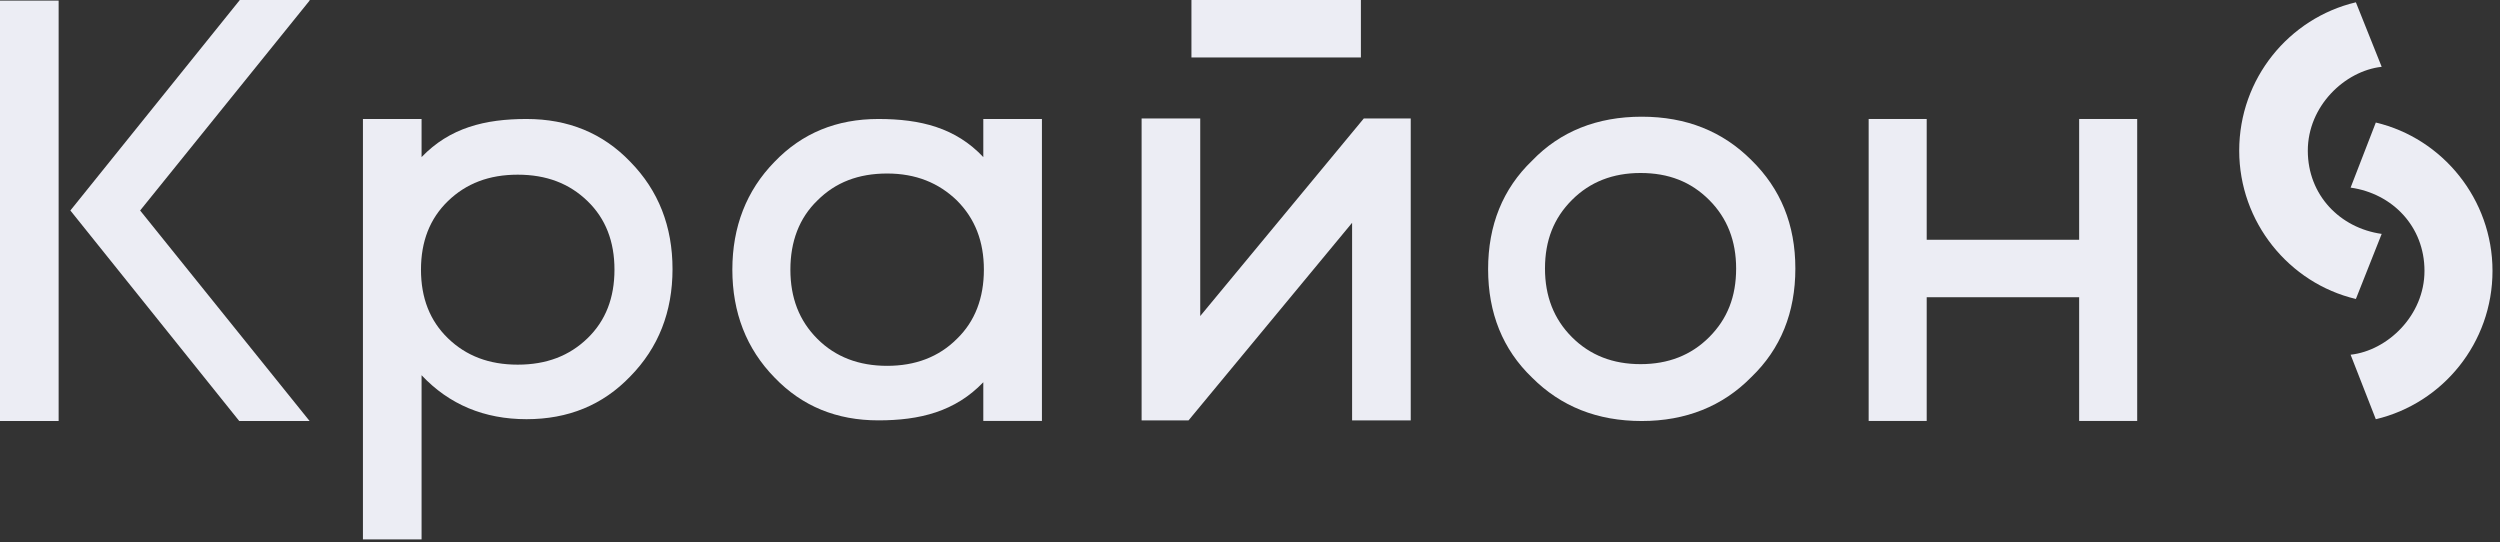
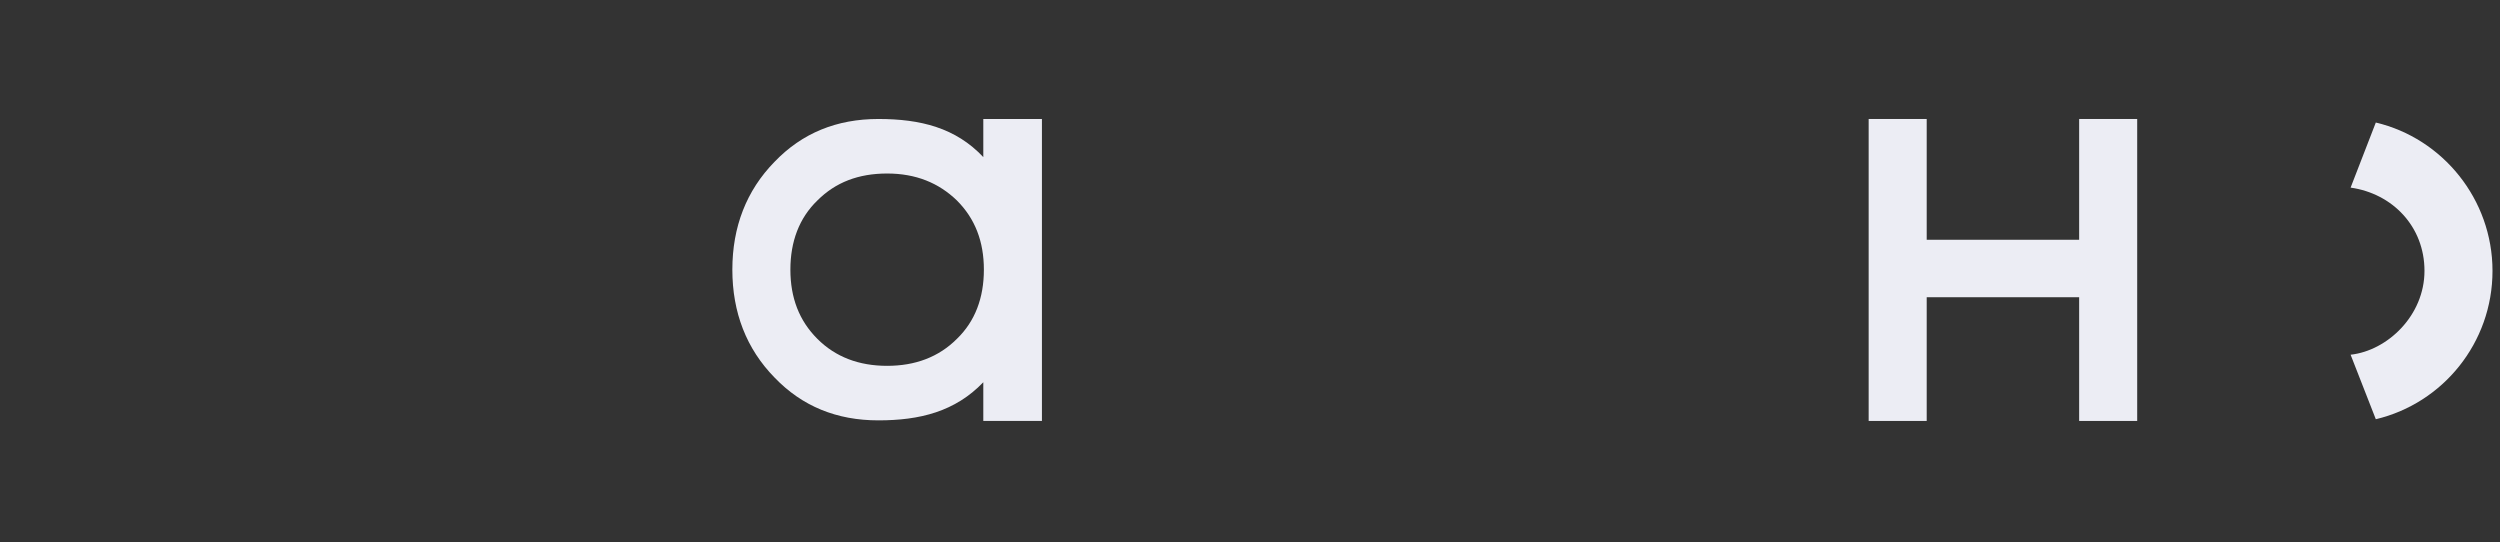
<svg xmlns="http://www.w3.org/2000/svg" width="212" height="46" viewBox="0 0 212 46" fill="none">
  <rect x="0" y="0" width="212" height="46" fill="#333333" stroke="none" />
-   <path d="M0 0.05H4.972V35.7H0V0.05ZM26.253 0.05L11.883 17.85L26.253 35.7H20.286L5.967 17.85L20.336 0H26.253V0.05Z" fill="#ECEDF4" />
-   <path d="M35.749 10.09V13.322C38.136 10.836 41.119 10.09 44.649 10.09C48.18 10.09 51.113 11.283 53.45 13.72C55.837 16.156 57.03 19.189 57.03 22.819C57.03 26.448 55.837 29.481 53.45 31.917C51.113 34.354 48.18 35.547 44.649 35.547C41.069 35.547 38.086 34.304 35.749 31.818V45.74H30.777V10.09H35.749ZM49.82 28.686C51.362 27.194 52.107 25.255 52.107 22.868C52.107 20.482 51.362 18.542 49.82 17.051C48.279 15.559 46.34 14.813 43.903 14.813C41.467 14.813 39.528 15.559 37.987 17.051C36.445 18.542 35.699 20.482 35.699 22.868C35.699 25.255 36.445 27.194 37.987 28.686C39.528 30.177 41.467 30.923 43.903 30.923C46.34 30.923 48.279 30.177 49.82 28.686Z" fill="#ECEDF4" />
  <path d="M88.356 10.09V35.696H83.384V32.415C80.997 34.901 78.014 35.647 74.484 35.647C70.953 35.647 68.02 34.453 65.683 32.017C63.296 29.581 62.103 26.498 62.103 22.868C62.103 19.238 63.296 16.156 65.683 13.72C68.02 11.283 70.953 10.09 74.484 10.09C78.064 10.09 81.047 10.836 83.384 13.322V10.09H88.356ZM75.229 31.023C77.616 31.023 79.605 30.277 81.146 28.735C82.688 27.244 83.433 25.255 83.433 22.868C83.433 20.482 82.688 18.542 81.146 17.001C79.605 15.509 77.666 14.714 75.229 14.714C72.793 14.714 70.854 15.46 69.313 17.001C67.771 18.493 67.025 20.482 67.025 22.868C67.025 25.255 67.771 27.194 69.313 28.735C70.854 30.277 72.843 31.023 75.229 31.023Z" fill="#ECEDF4" />
-   <path d="M119.63 10.044V35.65H114.658V18.894L100.786 35.65H96.808V10.044H101.78V26.8L115.652 10.044H119.63ZM101.034 0H115.404V4.873H101.034V0Z" fill="#ECEDF4" />
-   <path d="M139.219 9.896C142.998 9.896 146.08 11.139 148.517 13.576C151.003 16.012 152.246 19.045 152.246 22.774C152.246 26.503 151.003 29.586 148.517 31.973C146.08 34.459 142.948 35.702 139.219 35.702C135.44 35.702 132.357 34.459 129.921 32.022C127.435 29.636 126.192 26.553 126.192 22.824C126.192 19.095 127.435 16.012 129.921 13.626C132.308 11.139 135.44 9.896 139.219 9.896ZM139.119 30.879C141.456 30.879 143.395 30.133 144.937 28.592C146.478 27.05 147.224 25.161 147.224 22.774C147.224 20.437 146.478 18.498 144.937 16.957C143.395 15.415 141.506 14.67 139.119 14.67C136.783 14.67 134.843 15.415 133.302 16.957C131.761 18.498 131.015 20.388 131.015 22.774C131.015 25.111 131.761 27.05 133.302 28.592C134.843 30.133 136.783 30.879 139.119 30.879Z" fill="#ECEDF4" />
  <path d="M181.234 10.09V35.696H176.312V25.205H163.384V35.696H158.462V10.09H163.384V20.332H176.312V10.09H181.234Z" fill="#ECEDF4" />
  <path d="M199.331 30.08C202.464 29.732 205.596 26.749 205.596 22.97C205.596 19.191 202.862 16.407 199.331 15.91L201.469 10.391C207.138 11.733 211.364 16.904 211.364 22.97C211.364 29.086 207.138 34.207 201.469 35.55" fill="#ECEDF4" />
-   <path d="M201.967 5.665C198.835 6.013 195.702 8.996 195.702 12.775C195.702 16.554 198.437 19.338 201.967 19.835L199.779 25.354C194.111 24.012 189.885 18.841 189.885 12.775C189.885 6.659 194.111 1.538 199.779 0.195" fill="#ECEDF4" />
</svg>